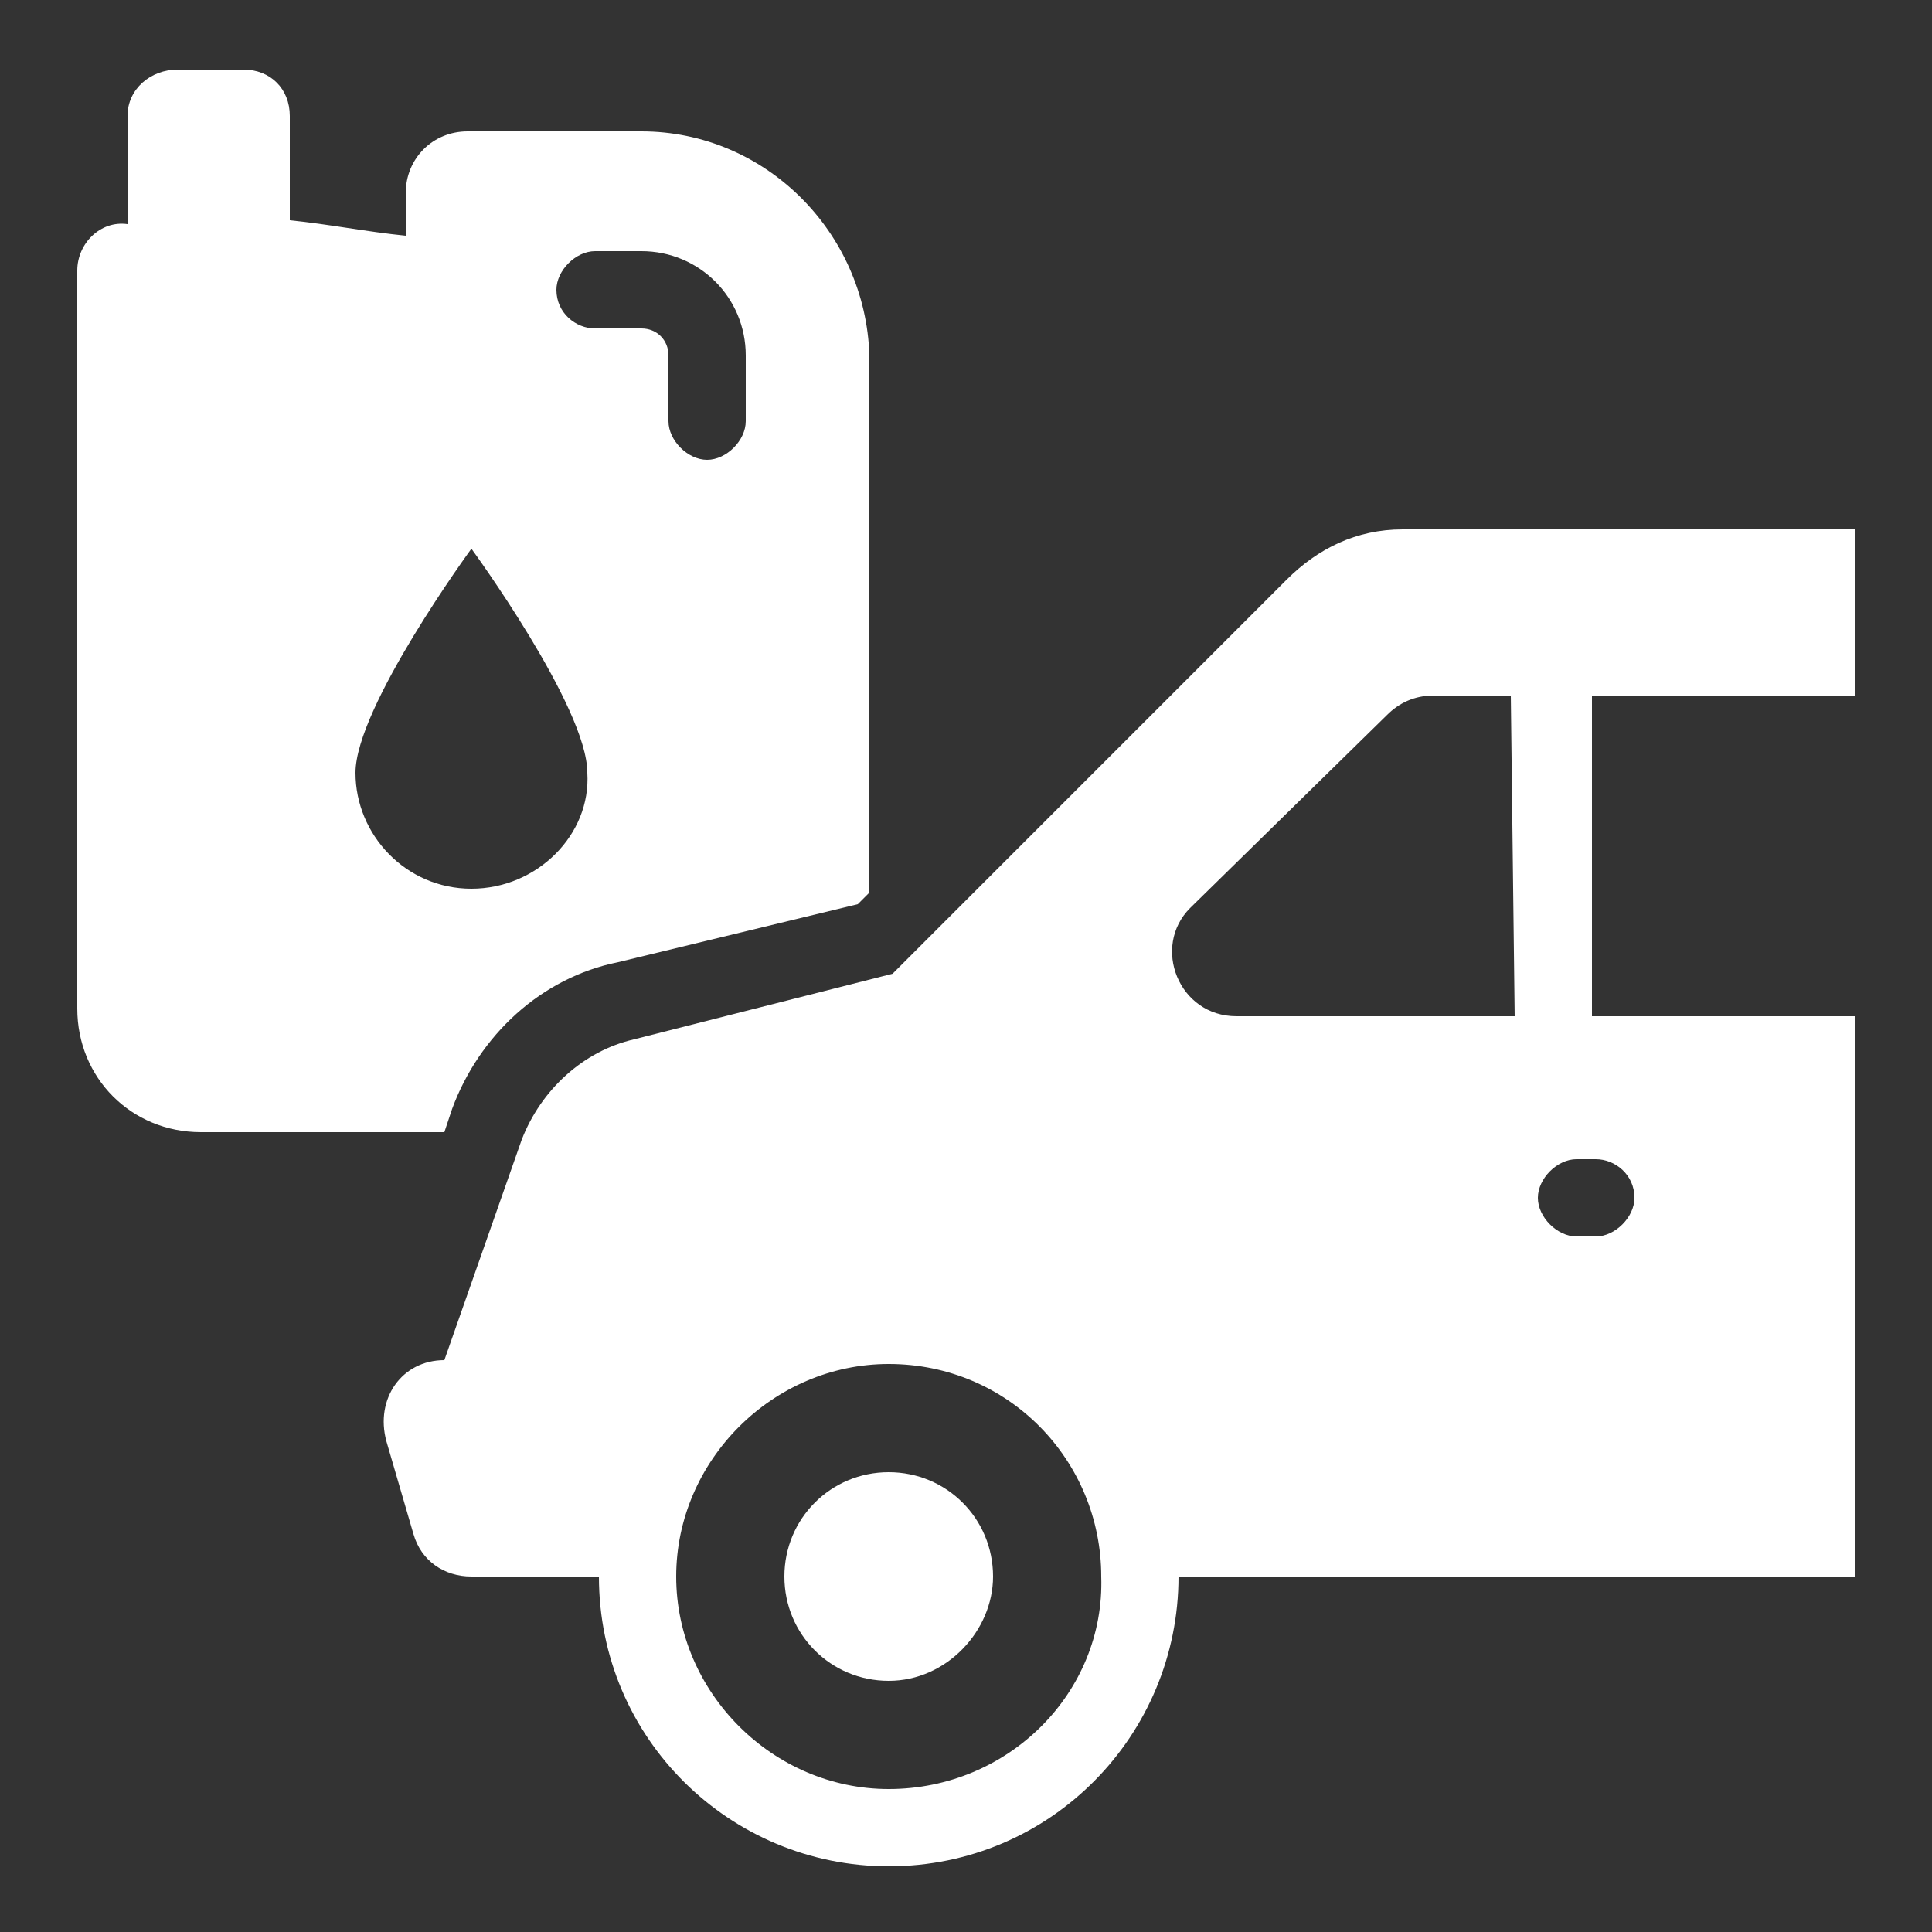
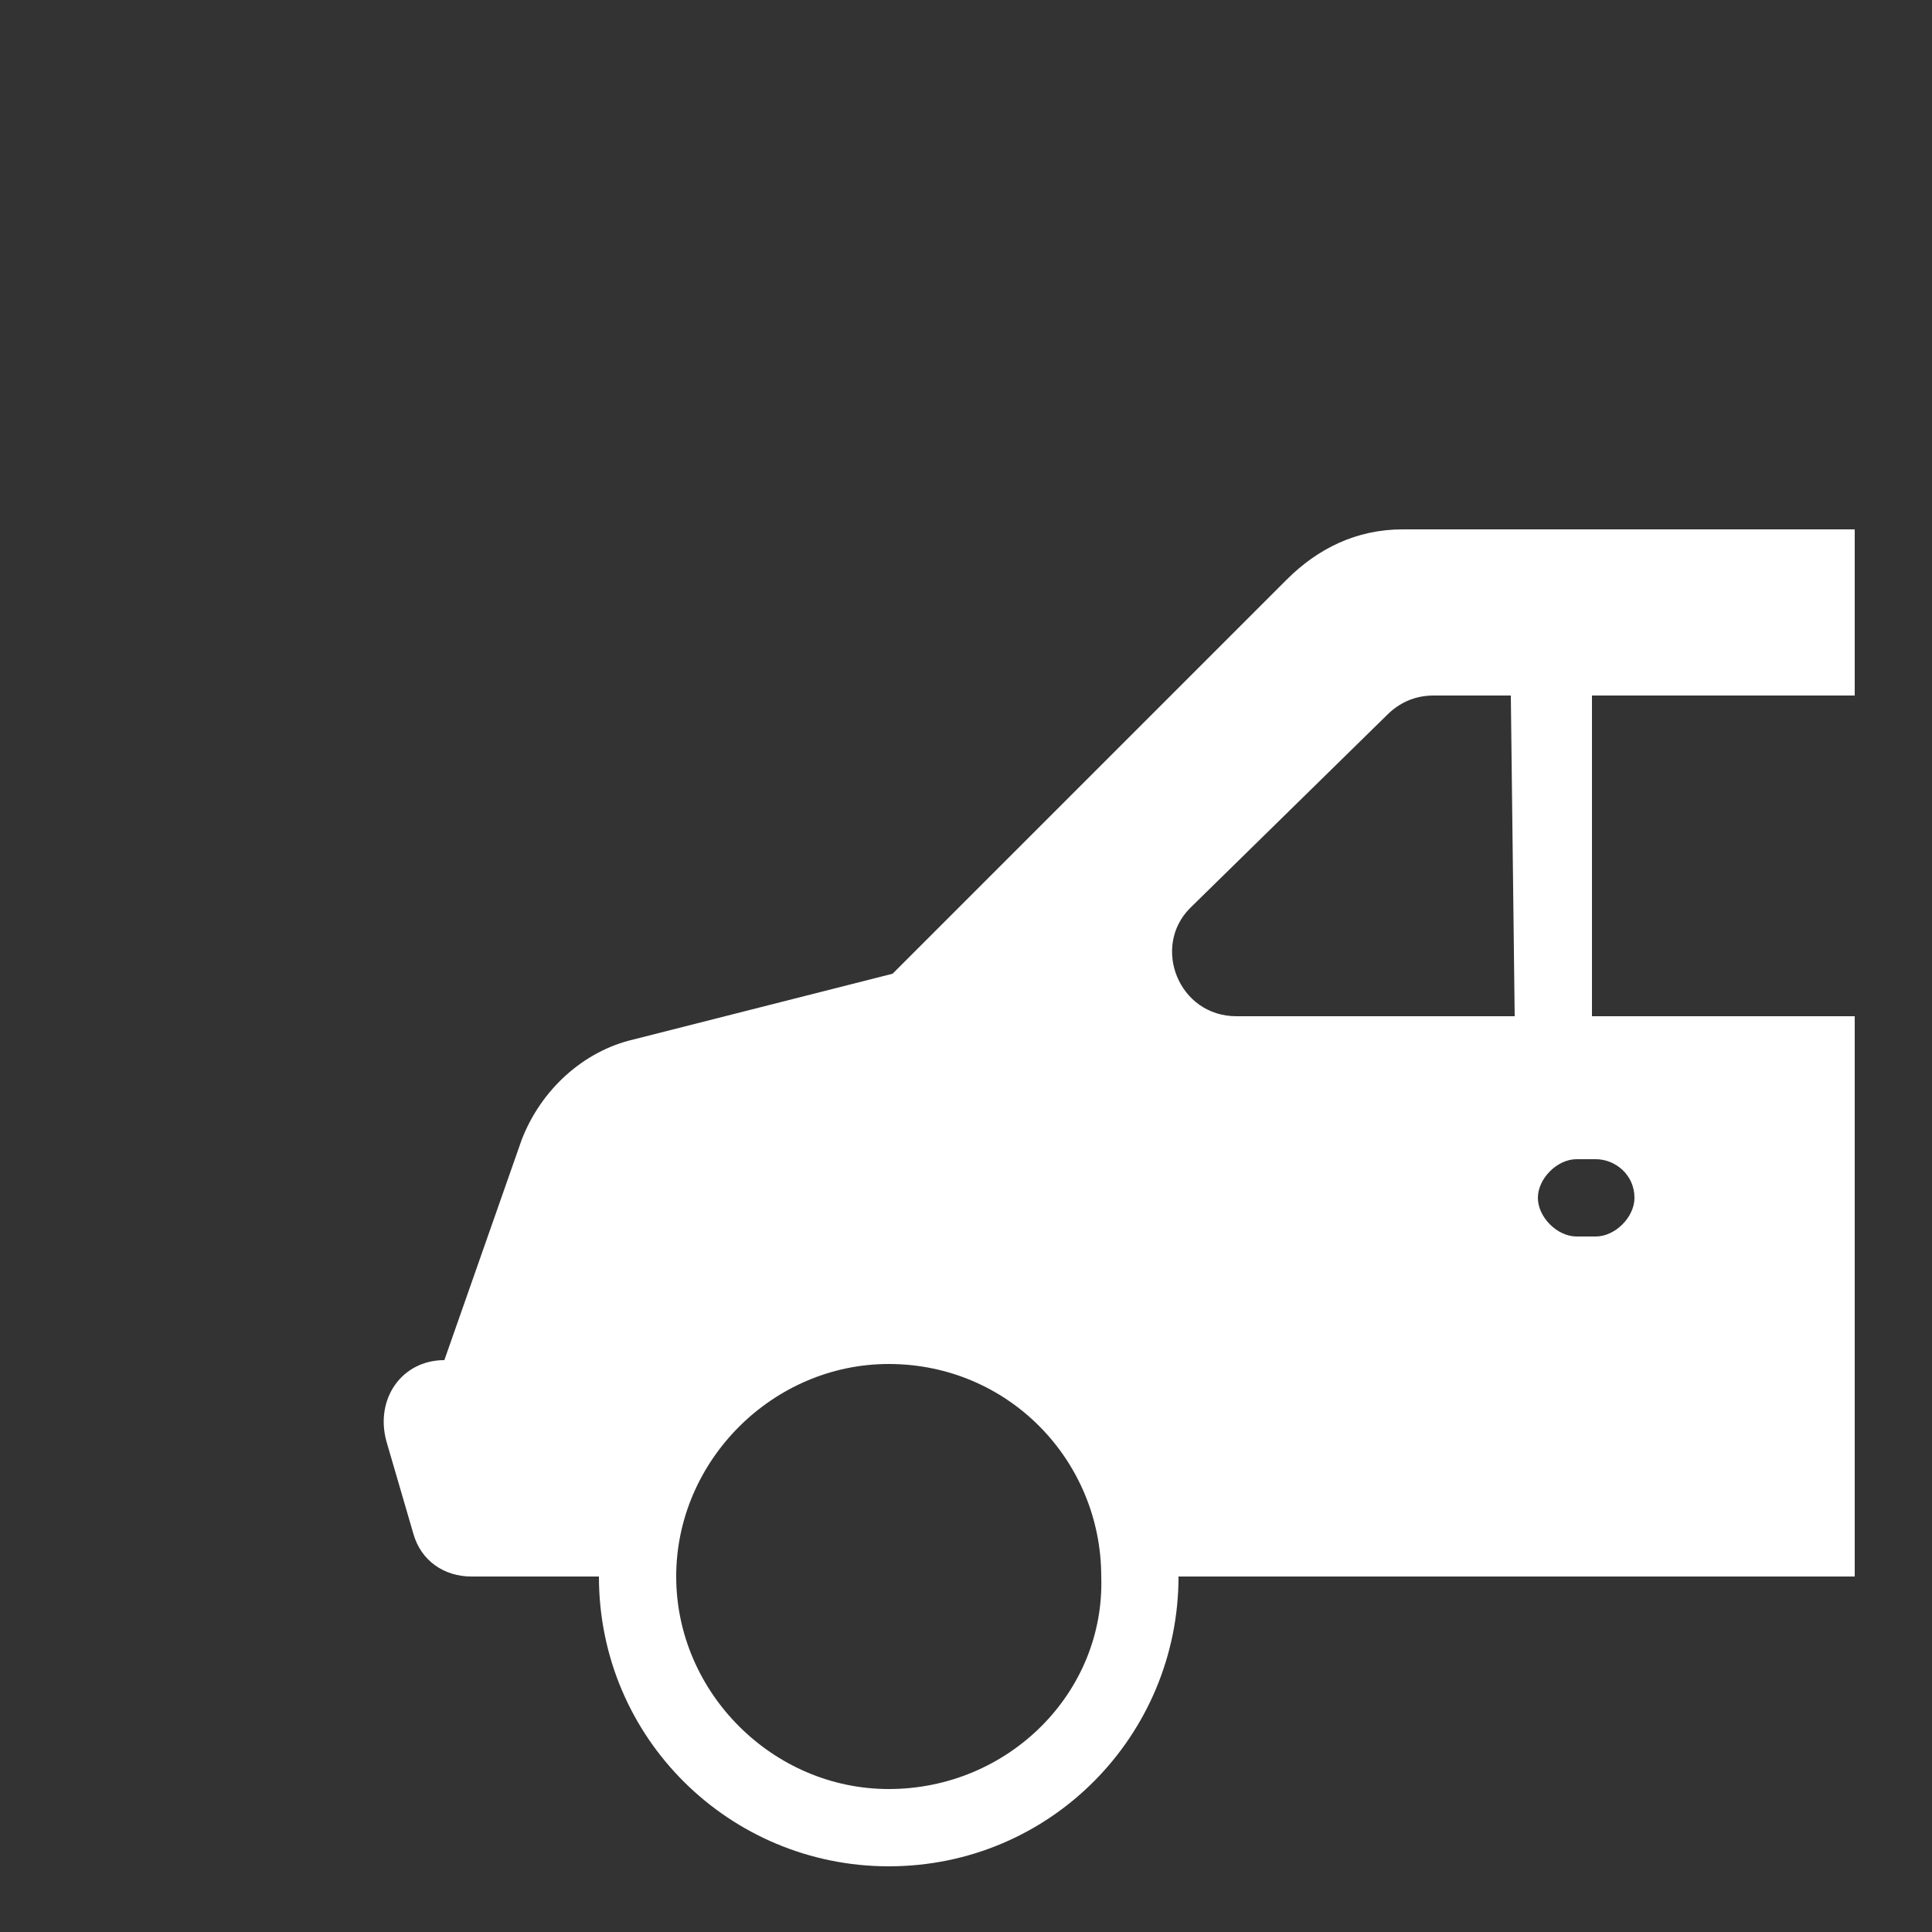
<svg xmlns="http://www.w3.org/2000/svg" width="45" height="45" viewBox="0 0 45 45" fill="none">
  <rect x="0" y="0" width="45" height="45" fill="#333333" stroke="none" />
-   <path d="M14.94 3.06H10.89C10.08 3.06 9.45 3.69 9.45 4.5V5.49C8.55 5.4 7.65 5.22 6.75 5.13V2.7C6.75 2.07 6.3 1.62 5.67 1.62H4.14C3.51 1.62 2.97 2.07 2.97 2.7V5.22C2.34 5.13 1.8 5.67 1.8 6.3V23.49C1.8 25.11 3.06 26.37 4.68 26.37H10.35L10.53 25.83C11.16 24.12 12.6 22.77 14.4 22.41L19.98 21.06L20.25 20.79V8.28C20.16 5.4 17.82 3.06 14.94 3.06ZM10.98 20.7C9.45 20.7 8.28 19.44 8.28 18C8.28 16.47 10.98 12.78 10.98 12.78C10.98 12.78 13.68 16.47 13.68 18C13.77 19.44 12.51 20.7 10.98 20.7ZM17.37 9.81C17.37 10.26 16.92 10.71 16.47 10.71C16.02 10.71 15.57 10.26 15.57 9.81V8.28C15.57 7.92 15.3 7.65 14.94 7.65H13.86C13.41 7.65 12.96 7.29 12.96 6.75C12.96 6.3 13.41 5.85 13.86 5.85H14.94C16.29 5.85 17.37 6.93 17.37 8.28V9.81ZM20.7 39.15C19.35 39.15 18.27 38.07 18.27 36.72C18.27 35.37 19.35 34.29 20.7 34.29C22.05 34.29 23.13 35.37 23.13 36.72C23.13 37.98 22.05 39.15 20.7 39.15Z" fill="white" />
  <path d="M43.2 12.33H32.67C31.59 12.33 30.69 12.78 29.97 13.5L20.79 22.68L14.76 24.21C13.59 24.48 12.6 25.38 12.15 26.55L10.35 31.68C9.36 31.68 8.73 32.58 9 33.57L9.63 35.73C9.81 36.36 10.35 36.72 10.98 36.72H13.95C13.95 40.5 17.01 43.47 20.7 43.47C24.48 43.47 27.45 40.41 27.45 36.72H43.2V23.67H37.08V16.2H43.2V12.33ZM20.7 41.67C18 41.67 15.75 39.42 15.75 36.72C15.75 34.02 18 31.77 20.7 31.77C23.49 31.77 25.65 34.02 25.65 36.72C25.74 39.42 23.49 41.67 20.7 41.67ZM38.07 27.9C38.07 28.35 37.62 28.8 37.17 28.8H36.72C36.27 28.8 35.82 28.35 35.82 27.9C35.82 27.45 36.27 27 36.72 27H37.17C37.62 27 38.07 27.36 38.07 27.9ZM35.28 23.67H28.8C27.45 23.67 26.82 22.05 27.72 21.15L32.31 16.65C32.58 16.38 32.94 16.2 33.39 16.2H35.19L35.28 23.67Z" fill="white" />
</svg>